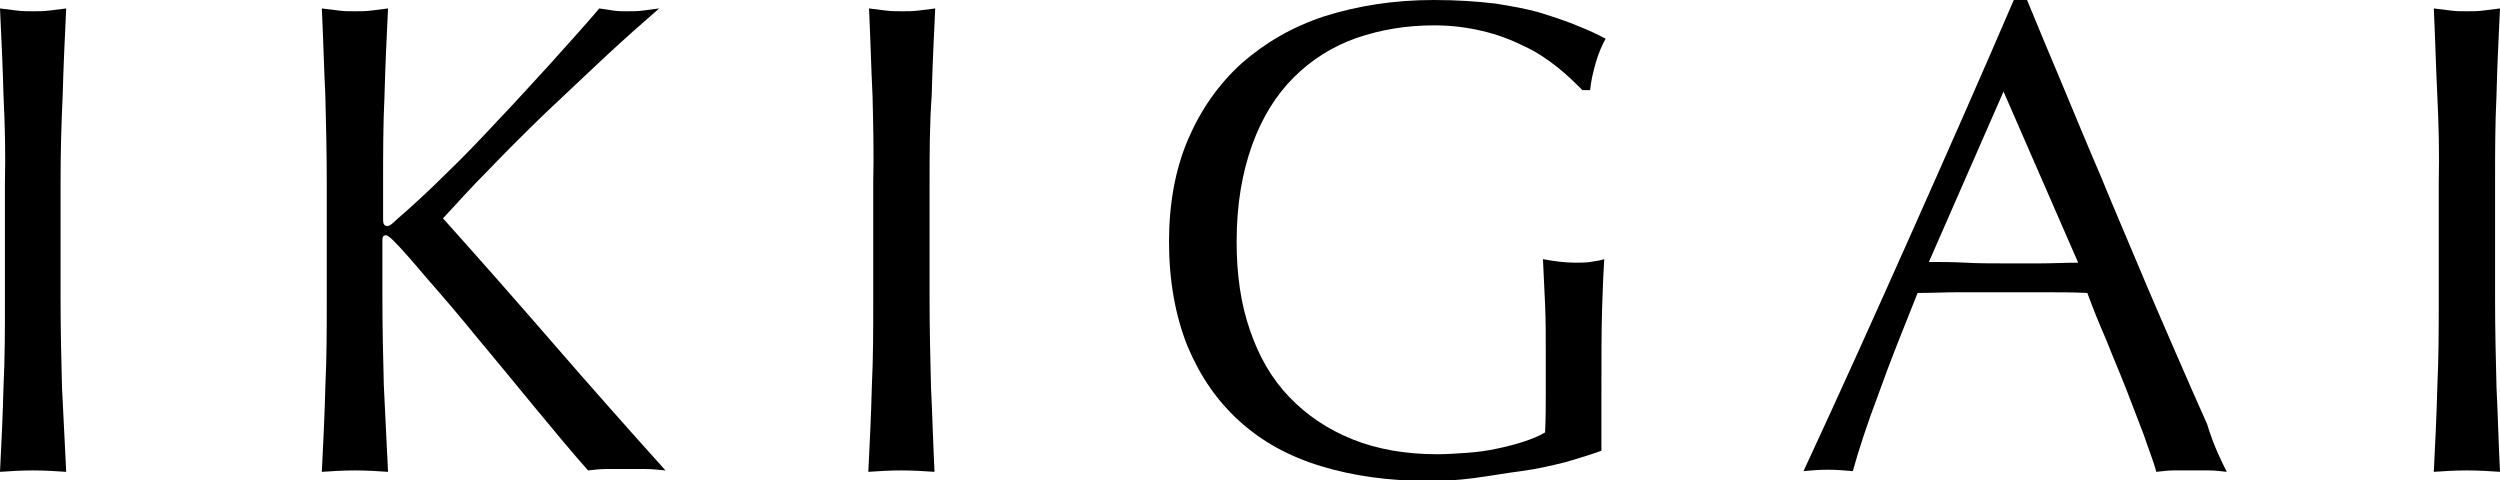
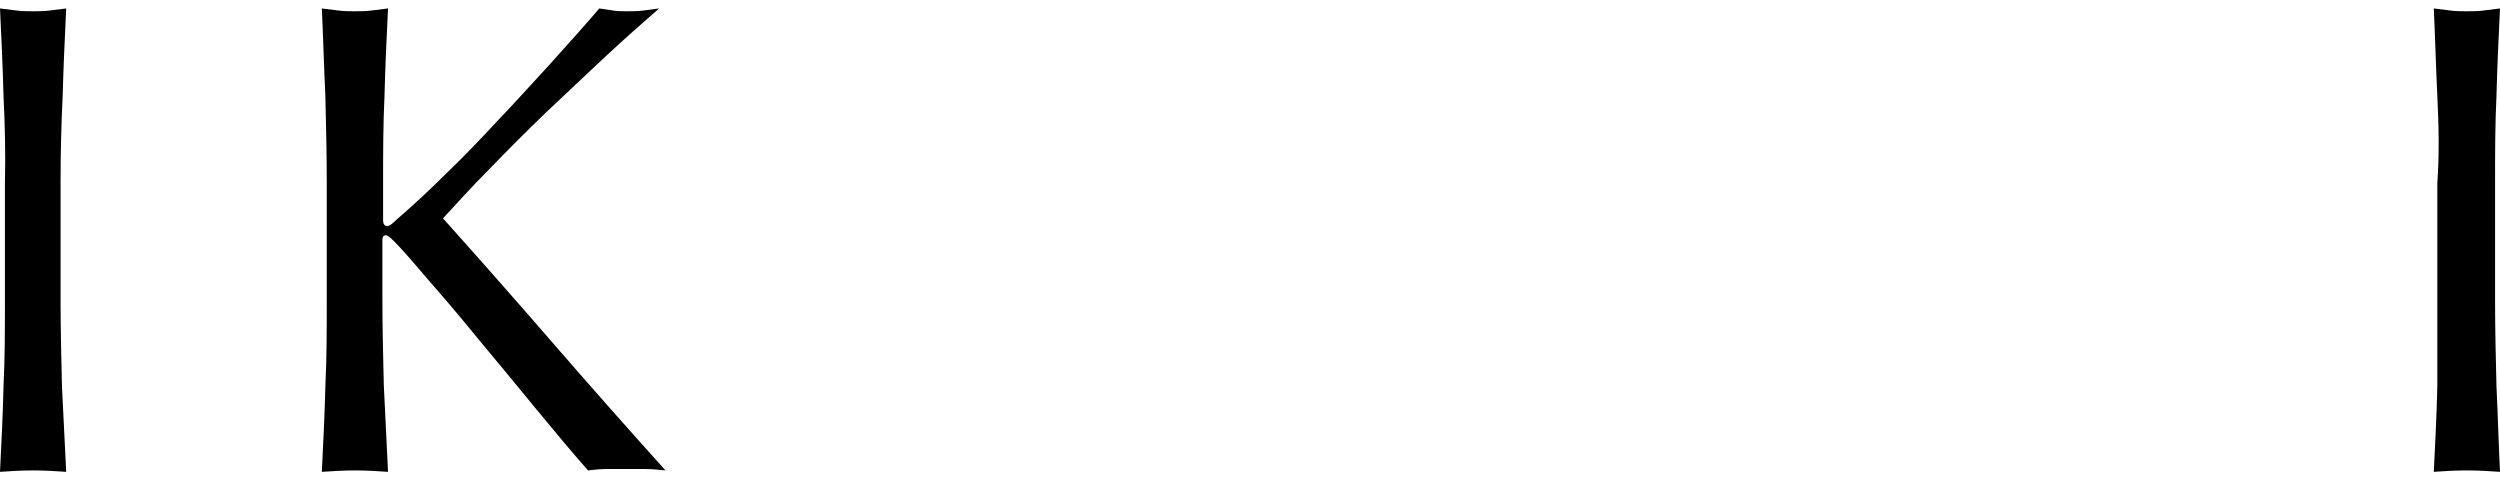
<svg xmlns="http://www.w3.org/2000/svg" x="0px" y="0px" viewBox="0 0 355 68.2" style="enable-background:new 0 0 355 68.2;" xml:space="preserve">
  <g id="Capa_1">
    <g>
      <g>
        <g>
          <path d="M0.5,13.6C0.4,9.6,0.2,5.5,0,1.2c0.8,0.1,1.6,0.2,2.4,0.3c0.8,0.1,1.5,0.1,2.3,0.1c0.8,0,1.5,0,2.3-0.1     c0.8-0.1,1.6-0.2,2.4-0.3C9.2,5.5,9,9.6,8.9,13.6C8.7,17.7,8.6,21.8,8.6,26v16.5c0,4.2,0.1,8.4,0.2,12.4C9,59,9.2,63,9.4,67     c-1.5-0.1-3-0.2-4.7-0.2C3,66.8,1.5,66.9,0,67c0.2-4,0.4-8,0.5-12.1c0.2-4.1,0.2-8.2,0.2-12.4V26C0.8,21.8,0.7,17.7,0.5,13.6z" />
          <path d="M45.7,67c0.2-4,0.4-8,0.5-12.1c0.2-4.1,0.2-8.2,0.2-12.4V26c0-4.2-0.1-8.3-0.2-12.4c-0.2-4.1-0.3-8.2-0.5-12.4     c0.8,0.1,1.6,0.2,2.4,0.3c0.8,0.1,1.5,0.1,2.3,0.1c0.8,0,1.5,0,2.3-0.1c0.8-0.1,1.6-0.2,2.4-0.3c-0.2,4.2-0.4,8.3-0.5,12.4     c-0.2,4.1-0.2,8.2-0.2,12.4v5.3c0,0.5,0.2,0.8,0.6,0.8c0.3,0,0.7-0.3,1.3-0.9c2.2-1.9,4.6-4.1,7-6.5c2.5-2.4,4.9-4.9,7.4-7.6     c2.5-2.6,4.9-5.3,7.4-8c2.4-2.7,4.8-5.3,7-7.9c0.7,0.1,1.4,0.2,2,0.3c0.6,0.1,1.3,0.1,1.9,0.1c0.8,0,1.5,0,2.3-0.1     c0.8-0.1,1.5-0.2,2.3-0.3C91.3,3.2,88.8,5.4,86,8c-2.8,2.6-5.6,5.3-8.5,8c-2.8,2.7-5.5,5.4-8.1,8.1c-2.6,2.6-4.7,5-6.5,6.9     c5.2,5.8,10.4,11.7,15.6,17.7s10.6,12.1,16,18.1c-1-0.1-1.9-0.2-2.9-0.2c-1,0-1.9,0-2.9,0c-0.9,0-1.8,0-2.6,0     c-0.9,0-1.7,0.1-2.6,0.2c-2.3-2.6-4.8-5.6-7.6-9c-2.8-3.4-5.5-6.7-8.1-9.8c-2.6-3.2-5-6-7.2-8.5c-2.1-2.5-3.7-4.3-4.7-5.3     c-0.5-0.5-0.9-0.8-1.1-0.8c-0.3,0-0.5,0.2-0.5,0.6v8.3c0,4.2,0.1,8.4,0.2,12.4C54.7,59,54.9,63,55.1,67c-1.5-0.1-3-0.2-4.7-0.2     C48.8,66.8,47.2,66.9,45.7,67z" />
-           <path d="M123.9,13.6c-0.2-4.1-0.3-8.2-0.5-12.4c0.8,0.1,1.6,0.2,2.4,0.3c0.8,0.1,1.5,0.1,2.3,0.1c0.8,0,1.5,0,2.3-0.1     c0.8-0.1,1.6-0.2,2.4-0.3c-0.2,4.2-0.4,8.3-0.5,12.4C132,17.7,132,21.8,132,26v16.5c0,4.2,0.1,8.4,0.2,12.4     c0.2,4.1,0.3,8.1,0.5,12.1c-1.5-0.1-3-0.2-4.7-0.2c-1.7,0-3.2,0.1-4.7,0.2c0.2-4,0.4-8,0.5-12.1c0.2-4.1,0.2-8.2,0.2-12.4V26     C124.1,21.8,124,17.7,123.9,13.6z" />
-           <path d="M221.1,9.5c-1.4-1.1-3-2.2-4.8-3c-1.8-0.9-3.7-1.6-5.8-2.1c-2.1-0.5-4.4-0.8-6.8-0.8c-4,0-7.6,0.6-11.1,1.8     c-3.4,1.2-6.4,3.1-8.9,5.6c-2.5,2.5-4.5,5.7-5.9,9.6c-1.4,3.9-2.2,8.4-2.2,13.7c0,4.7,0.6,8.9,1.9,12.6c1.3,3.8,3.1,6.9,5.6,9.5     c2.5,2.6,5.5,4.6,9,6c3.5,1.4,7.5,2.1,12,2.1c1.3,0,2.7-0.1,4.2-0.2c1.5-0.1,2.9-0.3,4.3-0.6c1.4-0.3,2.6-0.6,3.8-1     c1.2-0.4,2.2-0.8,3-1.3c0.1-1.9,0.1-3.8,0.1-5.7c0-1.9,0-3.9,0-5.8c0-2.2,0-4.5-0.1-6.7c-0.1-2.2-0.2-4.4-0.3-6.4     c1.6,0.3,3.1,0.5,4.6,0.5c0.7,0,1.4,0,2.1-0.1c0.7-0.1,1.4-0.2,2-0.4c-0.1,1.5-0.2,3.8-0.3,6.9c-0.1,3.2-0.1,7.3-0.1,12.5     c0,1.3,0,2.6,0,3.9c0,1.3,0,2.6,0,3.9c-1.3,0.5-3,1-5,1.6c-2,0.5-4.1,1-6.4,1.3c-2.3,0.3-4.5,0.7-6.8,1     c-2.3,0.3-4.3,0.4-6.2,0.4c-5.7,0-10.8-0.7-15.4-2.1c-4.6-1.4-8.4-3.5-11.6-6.4c-3.2-2.9-5.6-6.4-7.4-10.7     c-1.7-4.3-2.6-9.2-2.6-14.8c0-5.4,0.9-10.3,2.7-14.5c1.8-4.2,4.3-7.8,7.6-10.8c3.3-2.9,7.2-5.2,11.8-6.7     C192.9,0.8,198,0,203.6,0c3.3,0,6.1,0.2,8.7,0.5c2.5,0.4,4.8,0.8,6.7,1.4c1.9,0.6,3.7,1.2,5.1,1.8c1.5,0.6,2.8,1.2,3.9,1.8     c-0.5,0.9-1,2-1.4,3.4c-0.4,1.4-0.7,2.7-0.8,3.9h-1.1C223.7,11.8,222.5,10.6,221.1,9.5z" />
-           <path d="M316.2,67c-0.9-0.1-1.7-0.2-2.5-0.2c-0.8,0-1.6,0-2.5,0c-0.9,0-1.7,0-2.5,0c-0.8,0-1.6,0.1-2.5,0.2     c-0.4-1.5-1.1-3.2-1.8-5.3c-0.8-2.1-1.6-4.2-2.5-6.5c-0.9-2.3-1.9-4.6-2.8-6.9c-1-2.3-1.9-4.5-2.7-6.7c-2-0.1-4.1-0.1-6.2-0.1     c-2.1,0-4.2,0-6.3,0c-2,0-3.9,0-5.8,0c-1.9,0-3.9,0.1-5.8,0.1c-2,5-3.9,9.7-5.5,14.2c-1.7,4.5-2.9,8.2-3.7,11.1     c-1.1-0.1-2.3-0.2-3.5-0.2c-1.3,0-2.5,0.1-3.5,0.2c5.2-11.2,10.2-22.3,15.1-33.3c4.9-11,9.9-22.3,14.8-33.7h1.8     c1.5,3.7,3.2,7.7,5,12c1.8,4.3,3.6,8.7,5.5,13.1c1.8,4.4,3.7,8.8,5.5,13.1c1.8,4.3,3.6,8.4,5.2,12.1c1.6,3.7,3.1,7.1,4.4,10     C314.3,63.2,315.4,65.4,316.2,67z M273.9,37.2c1.7,0,3.4,0,5.2,0.1c1.8,0.1,3.5,0.1,5.2,0.1c1.8,0,3.6,0,5.4,0     c1.8,0,3.6-0.1,5.4-0.1l-10.6-24.3L273.9,37.2z" />
-           <path d="M346.1,13.6c-0.2-4.1-0.3-8.2-0.5-12.4c0.8,0.1,1.6,0.2,2.4,0.3c0.8,0.1,1.5,0.1,2.3,0.1c0.8,0,1.5,0,2.3-0.1     c0.8-0.1,1.6-0.2,2.4-0.3c-0.2,4.2-0.4,8.3-0.5,12.4c-0.2,4.1-0.2,8.2-0.2,12.4v16.5c0,4.2,0.1,8.4,0.2,12.4     c0.2,4.1,0.3,8.1,0.5,12.1c-1.5-0.1-3-0.2-4.7-0.2c-1.7,0-3.2,0.1-4.7,0.2c0.2-4,0.4-8,0.5-12.1c0.2-4.1,0.2-8.2,0.2-12.4V26     C346.4,21.8,346.3,17.7,346.1,13.6z" />
+           <path d="M346.1,13.6c-0.2-4.1-0.3-8.2-0.5-12.4c0.8,0.1,1.6,0.2,2.4,0.3c0.8,0.1,1.5,0.1,2.3,0.1c0.8,0,1.5,0,2.3-0.1     c0.8-0.1,1.6-0.2,2.4-0.3c-0.2,4.2-0.4,8.3-0.5,12.4c-0.2,4.1-0.2,8.2-0.2,12.4v16.5c0,4.2,0.1,8.4,0.2,12.4     c0.2,4.1,0.3,8.1,0.5,12.1c-1.5-0.1-3-0.2-4.7-0.2c-1.7,0-3.2,0.1-4.7,0.2c0.2-4,0.4-8,0.5-12.1V26     C346.4,21.8,346.3,17.7,346.1,13.6z" />
        </g>
      </g>
    </g>
  </g>
  <g id="Capa_2" />
</svg>